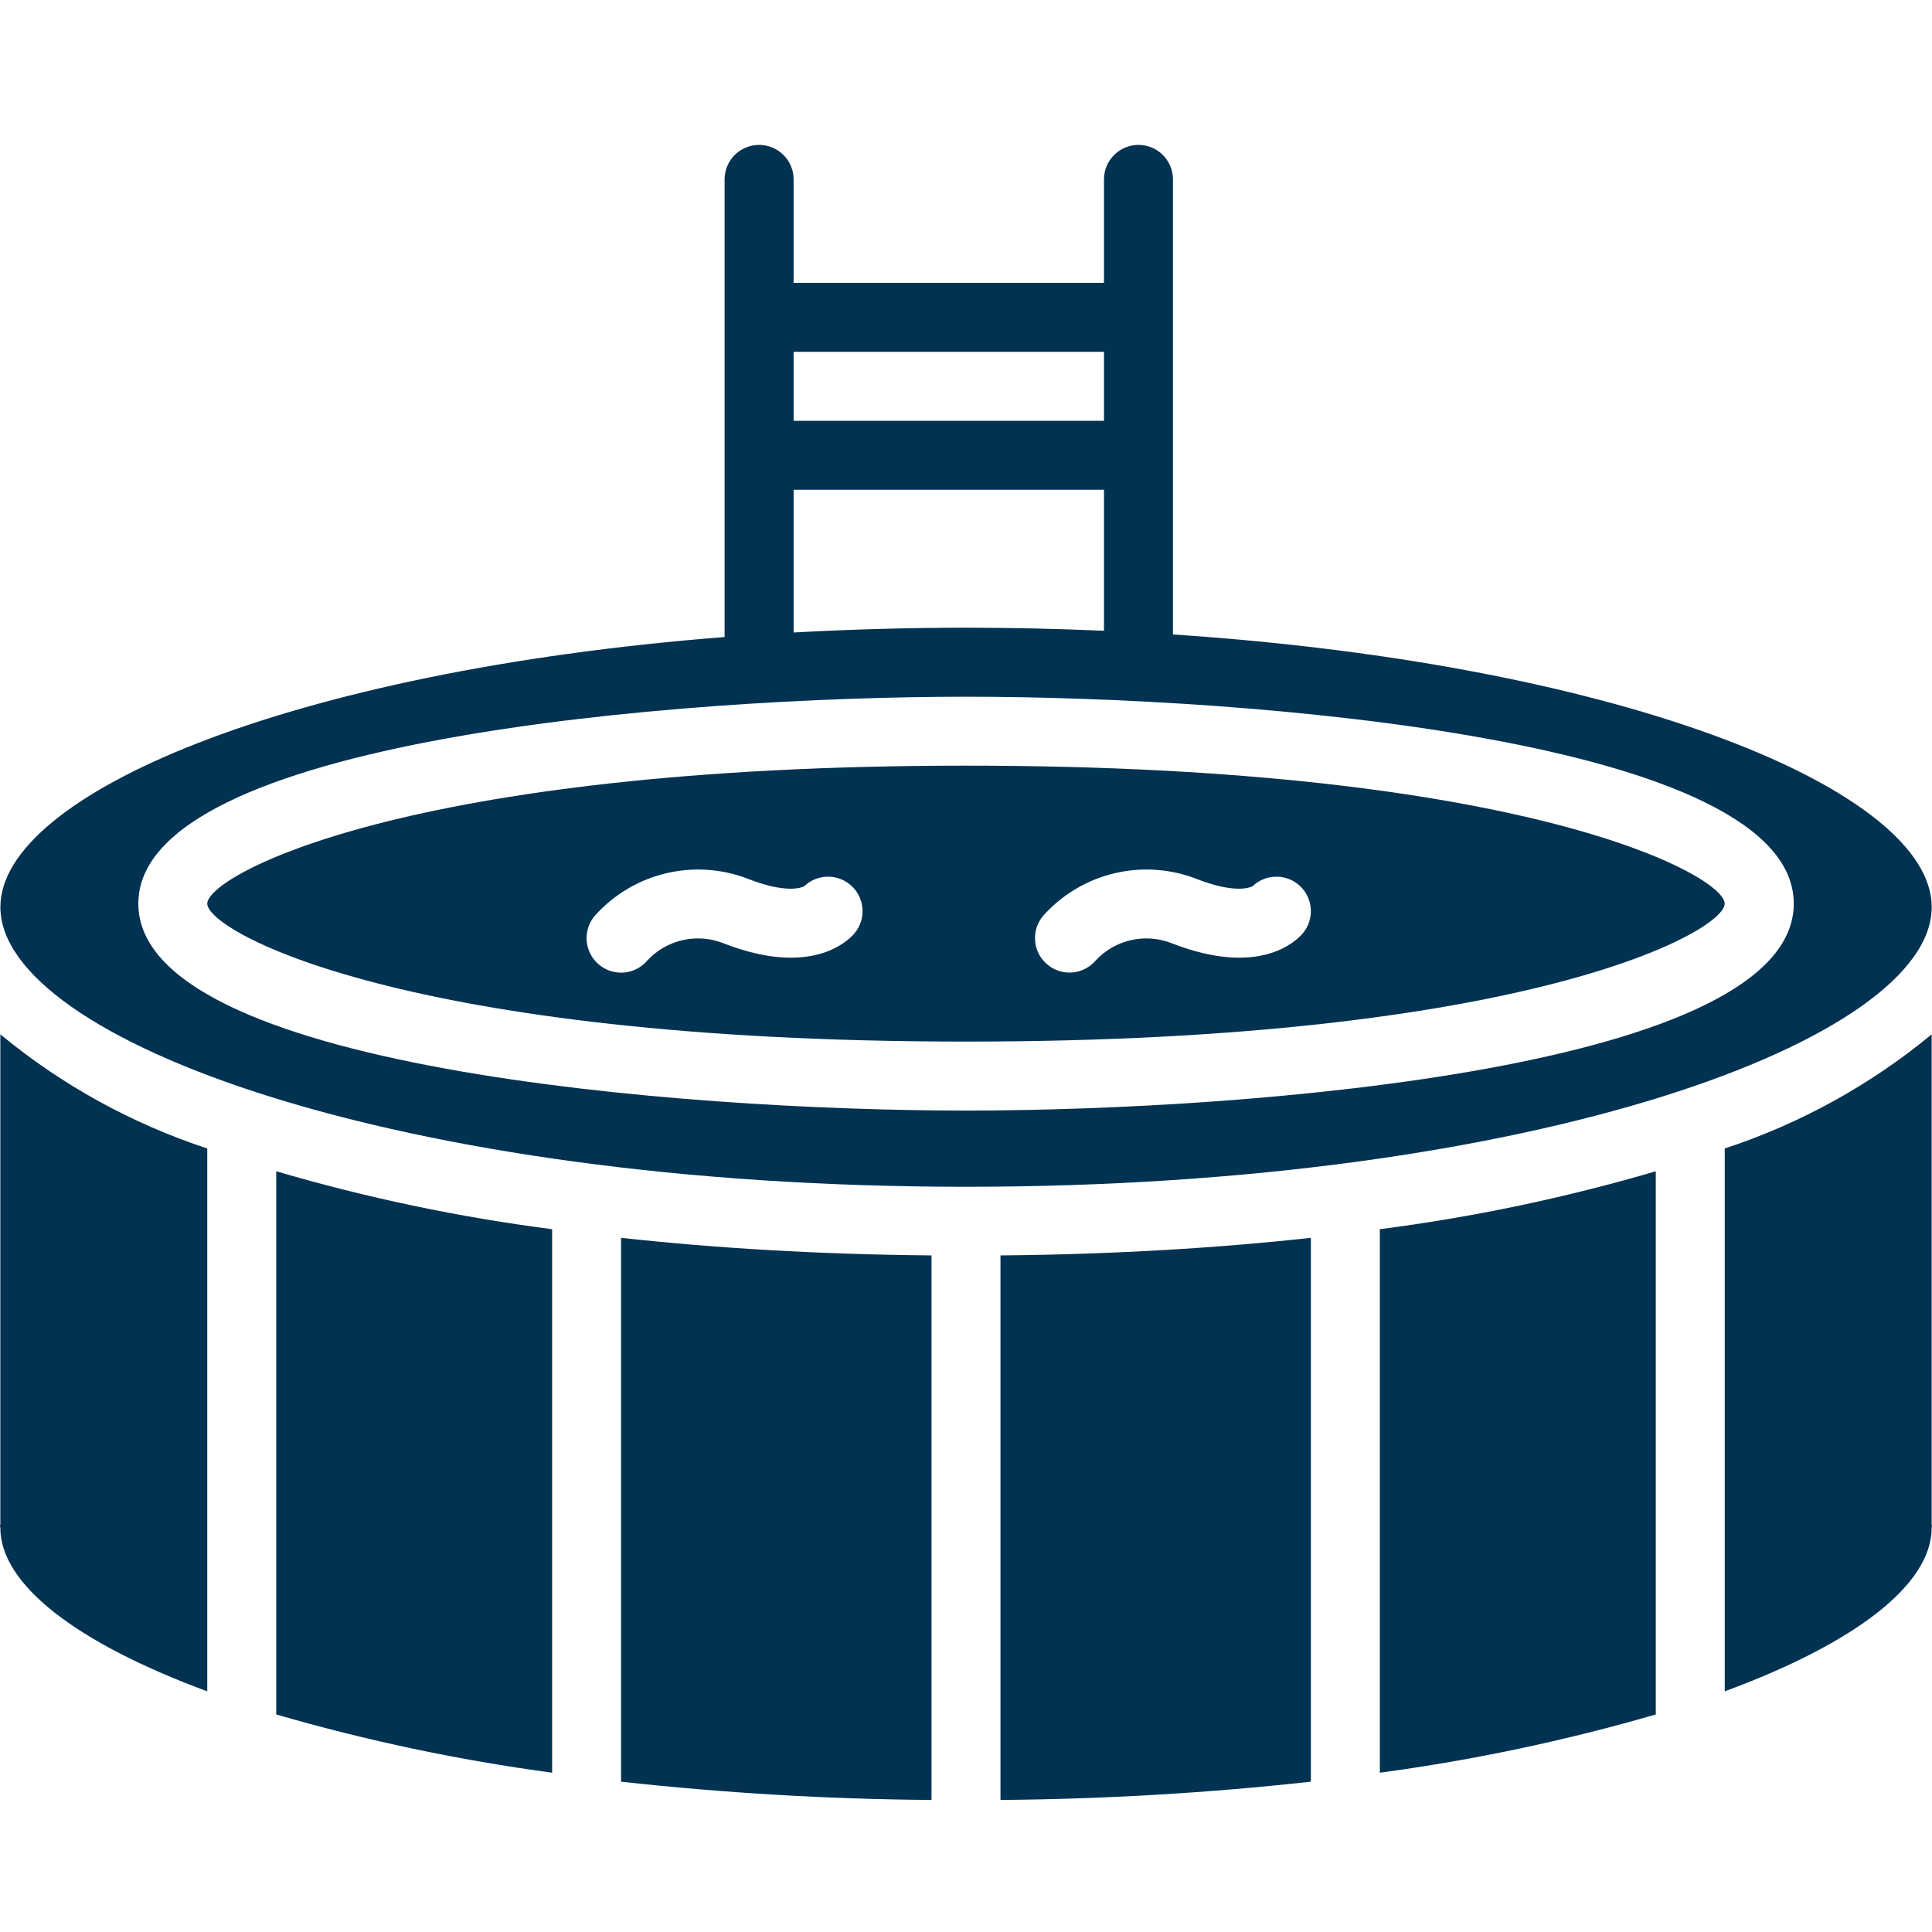
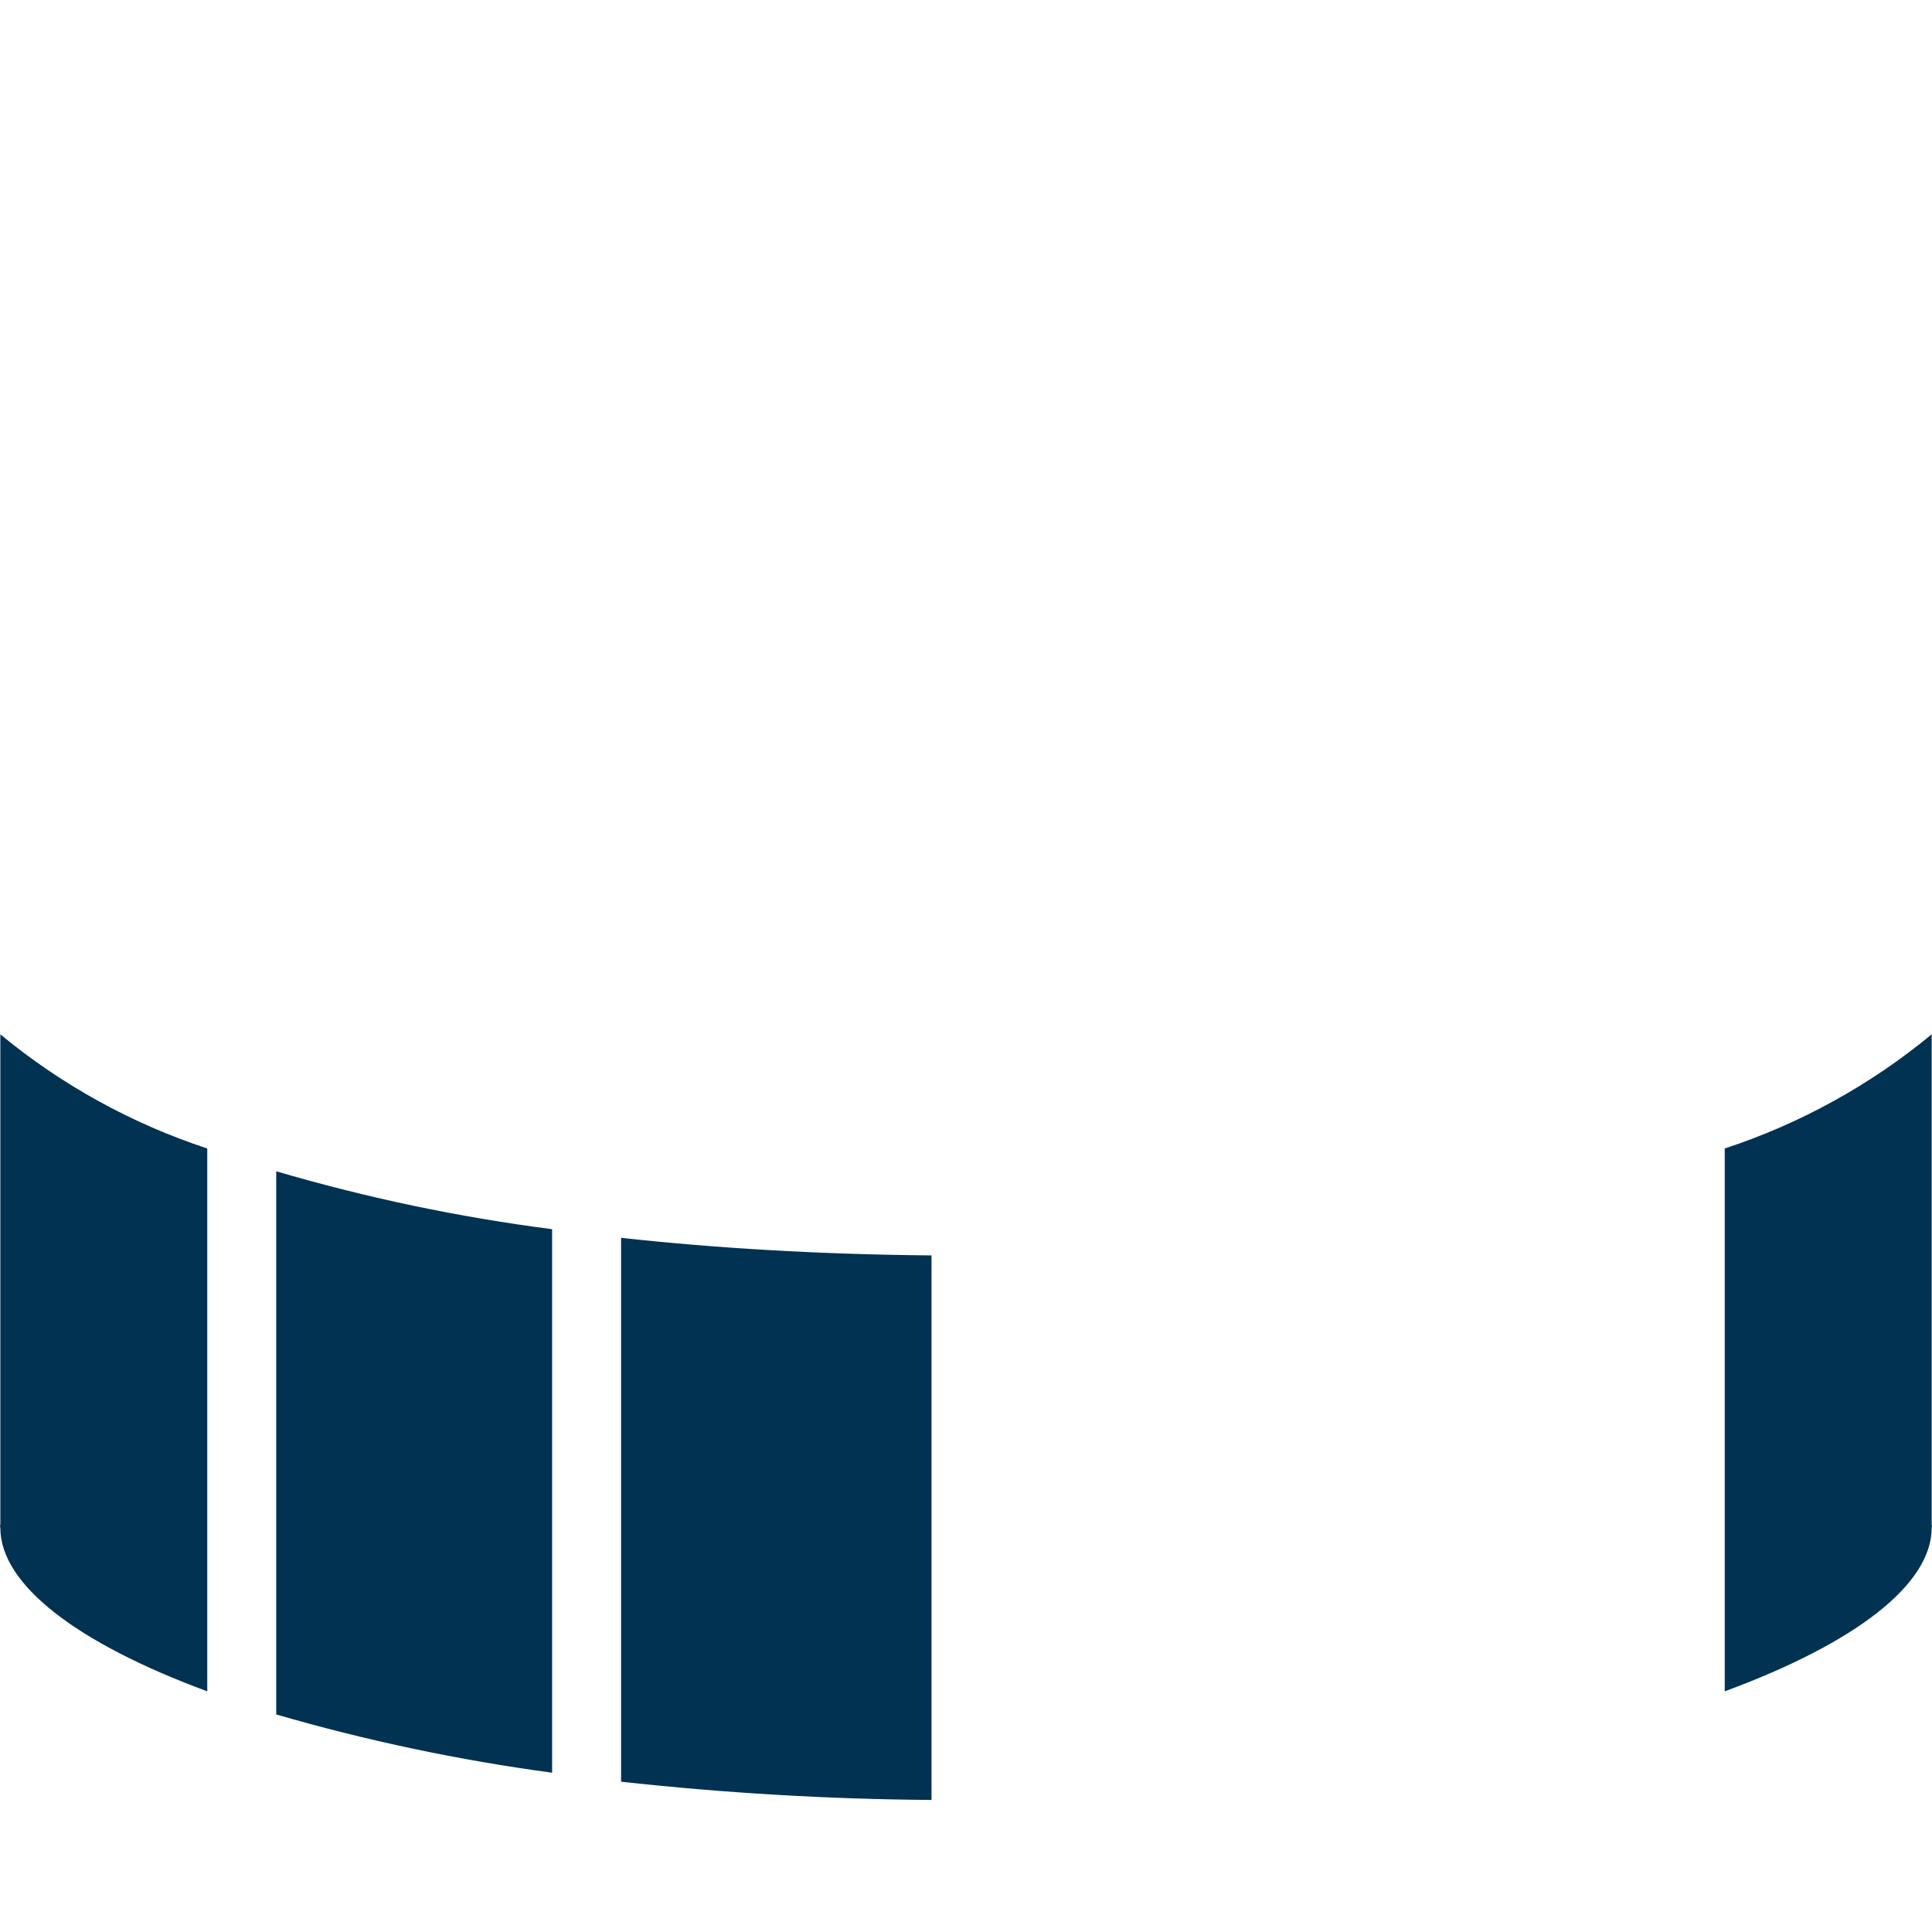
<svg xmlns="http://www.w3.org/2000/svg" width="40" height="40" viewBox="0 0 40 40" fill="none">
  <path d="M12.859 36.888C14.994 37.123 17.139 37.25 19.286 37.266V25.992C16.958 25.971 14.809 25.842 12.859 25.628V36.888Z" fill="#013252" />
-   <path d="M20 15.852C8.39 15.852 4.291 18.13 4.291 18.709C4.291 19.287 8.39 21.565 20 21.565C31.61 21.565 35.708 19.287 35.708 18.709C35.708 18.13 31.61 15.852 20 15.852ZM17.687 19.328C17.552 19.486 16.79 20.236 14.98 19.53C14.431 19.312 13.805 19.453 13.402 19.886C13.237 20.081 12.98 20.172 12.729 20.126C12.478 20.079 12.271 19.902 12.186 19.662C12.1 19.421 12.15 19.153 12.316 18.959C13.115 18.066 14.384 17.763 15.499 18.2C16.282 18.505 16.598 18.377 16.649 18.349C16.924 18.086 17.357 18.084 17.634 18.345C17.911 18.607 17.934 19.039 17.687 19.328ZM26.969 19.328C26.835 19.486 26.073 20.236 24.262 19.53C23.713 19.312 23.087 19.453 22.685 19.886C22.429 20.186 21.978 20.221 21.679 19.965C21.379 19.709 21.343 19.259 21.599 18.959C22.397 18.066 23.666 17.763 24.782 18.2C25.564 18.505 25.88 18.377 25.932 18.349C26.207 18.086 26.64 18.084 26.916 18.345C27.193 18.607 27.216 19.039 26.969 19.328Z" fill="#013252" />
  <path d="M0.007 31.561C0.007 31.576 0 31.583 0 31.597C0 31.611 0.007 31.618 0.007 31.633C0.007 32.797 1.564 34.01 4.291 35.017V23.778C2.728 23.264 1.275 22.463 0.007 21.415V31.561Z" fill="#013252" />
  <path d="M5.719 35.496C7.59 36.039 9.5 36.442 11.431 36.702V25.449C9.498 25.2 7.588 24.799 5.719 24.25V35.496Z" fill="#013252" />
-   <path d="M28.568 36.702C30.5 36.442 32.409 36.039 34.281 35.496V24.25C32.411 24.799 30.501 25.2 28.568 25.449V36.702Z" fill="#013252" />
-   <path d="M20.714 37.266C22.861 37.249 25.006 37.123 27.14 36.888V25.628C25.191 25.842 23.042 25.971 20.714 25.992V37.266Z" fill="#013252" />
-   <path d="M39.994 18.78C39.994 16.391 33.725 13.762 24.285 13.136V3.714C24.285 3.32 23.965 3 23.571 3C23.177 3 22.857 3.32 22.857 3.714V5.856H16.431V3.714C16.431 3.32 16.111 3 15.716 3C15.322 3 15.002 3.32 15.002 3.714V13.189C5.962 13.897 0.008 16.452 0.008 18.78C0.008 21.522 8.219 24.571 20.001 24.571C31.782 24.571 39.994 21.522 39.994 18.78ZM16.431 7.284H22.857V8.712H16.431V7.284ZM16.431 10.14H22.857V13.059C21.93 13.019 20.979 12.996 20.001 12.996C18.769 12.996 17.579 13.032 16.431 13.095V10.14H16.431ZM20.001 22.993C14.074 22.993 2.864 22.1 2.864 18.709C2.864 15.317 14.074 14.425 20.001 14.425C25.927 14.425 37.138 15.317 37.138 18.709C37.138 22.1 25.927 22.993 20.001 22.993Z" fill="#013252" />
  <path d="M39.993 31.561V21.415C38.725 22.463 37.272 23.264 35.709 23.778V35.017C38.437 34.011 39.993 32.797 39.993 31.633C39.993 31.619 40 31.611 40 31.597C40 31.583 39.993 31.576 39.993 31.561Z" fill="#013252" />
</svg>